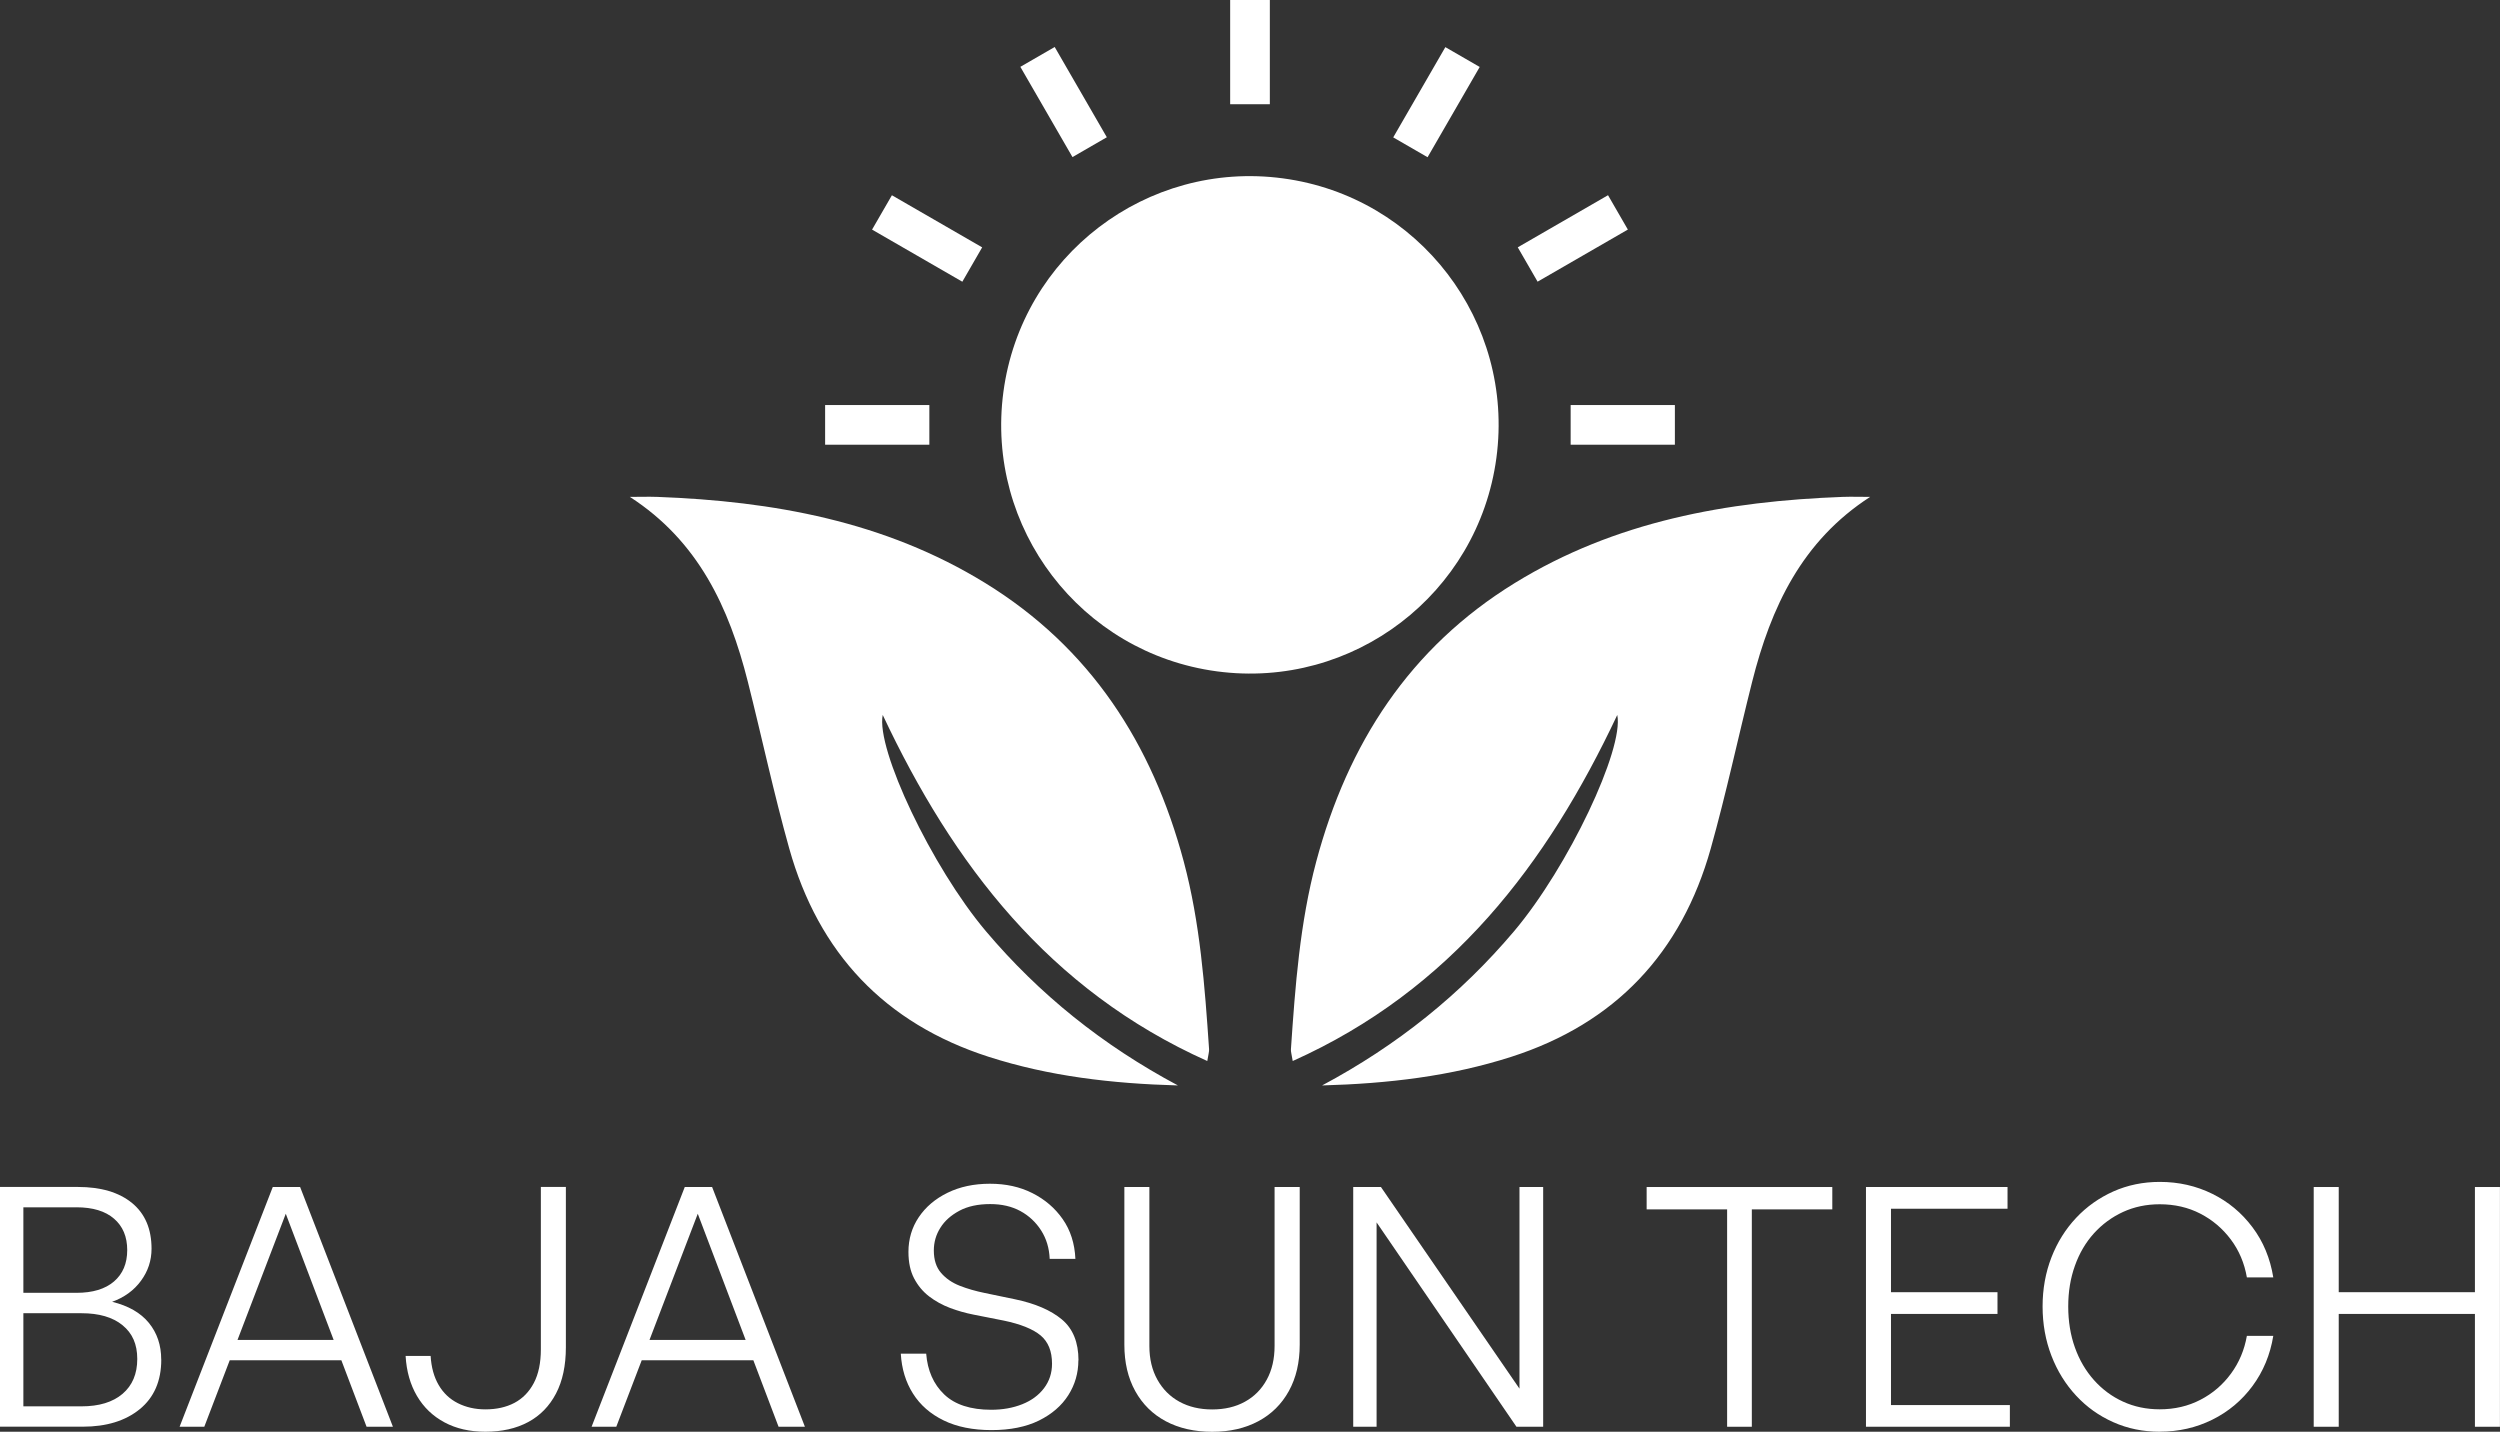
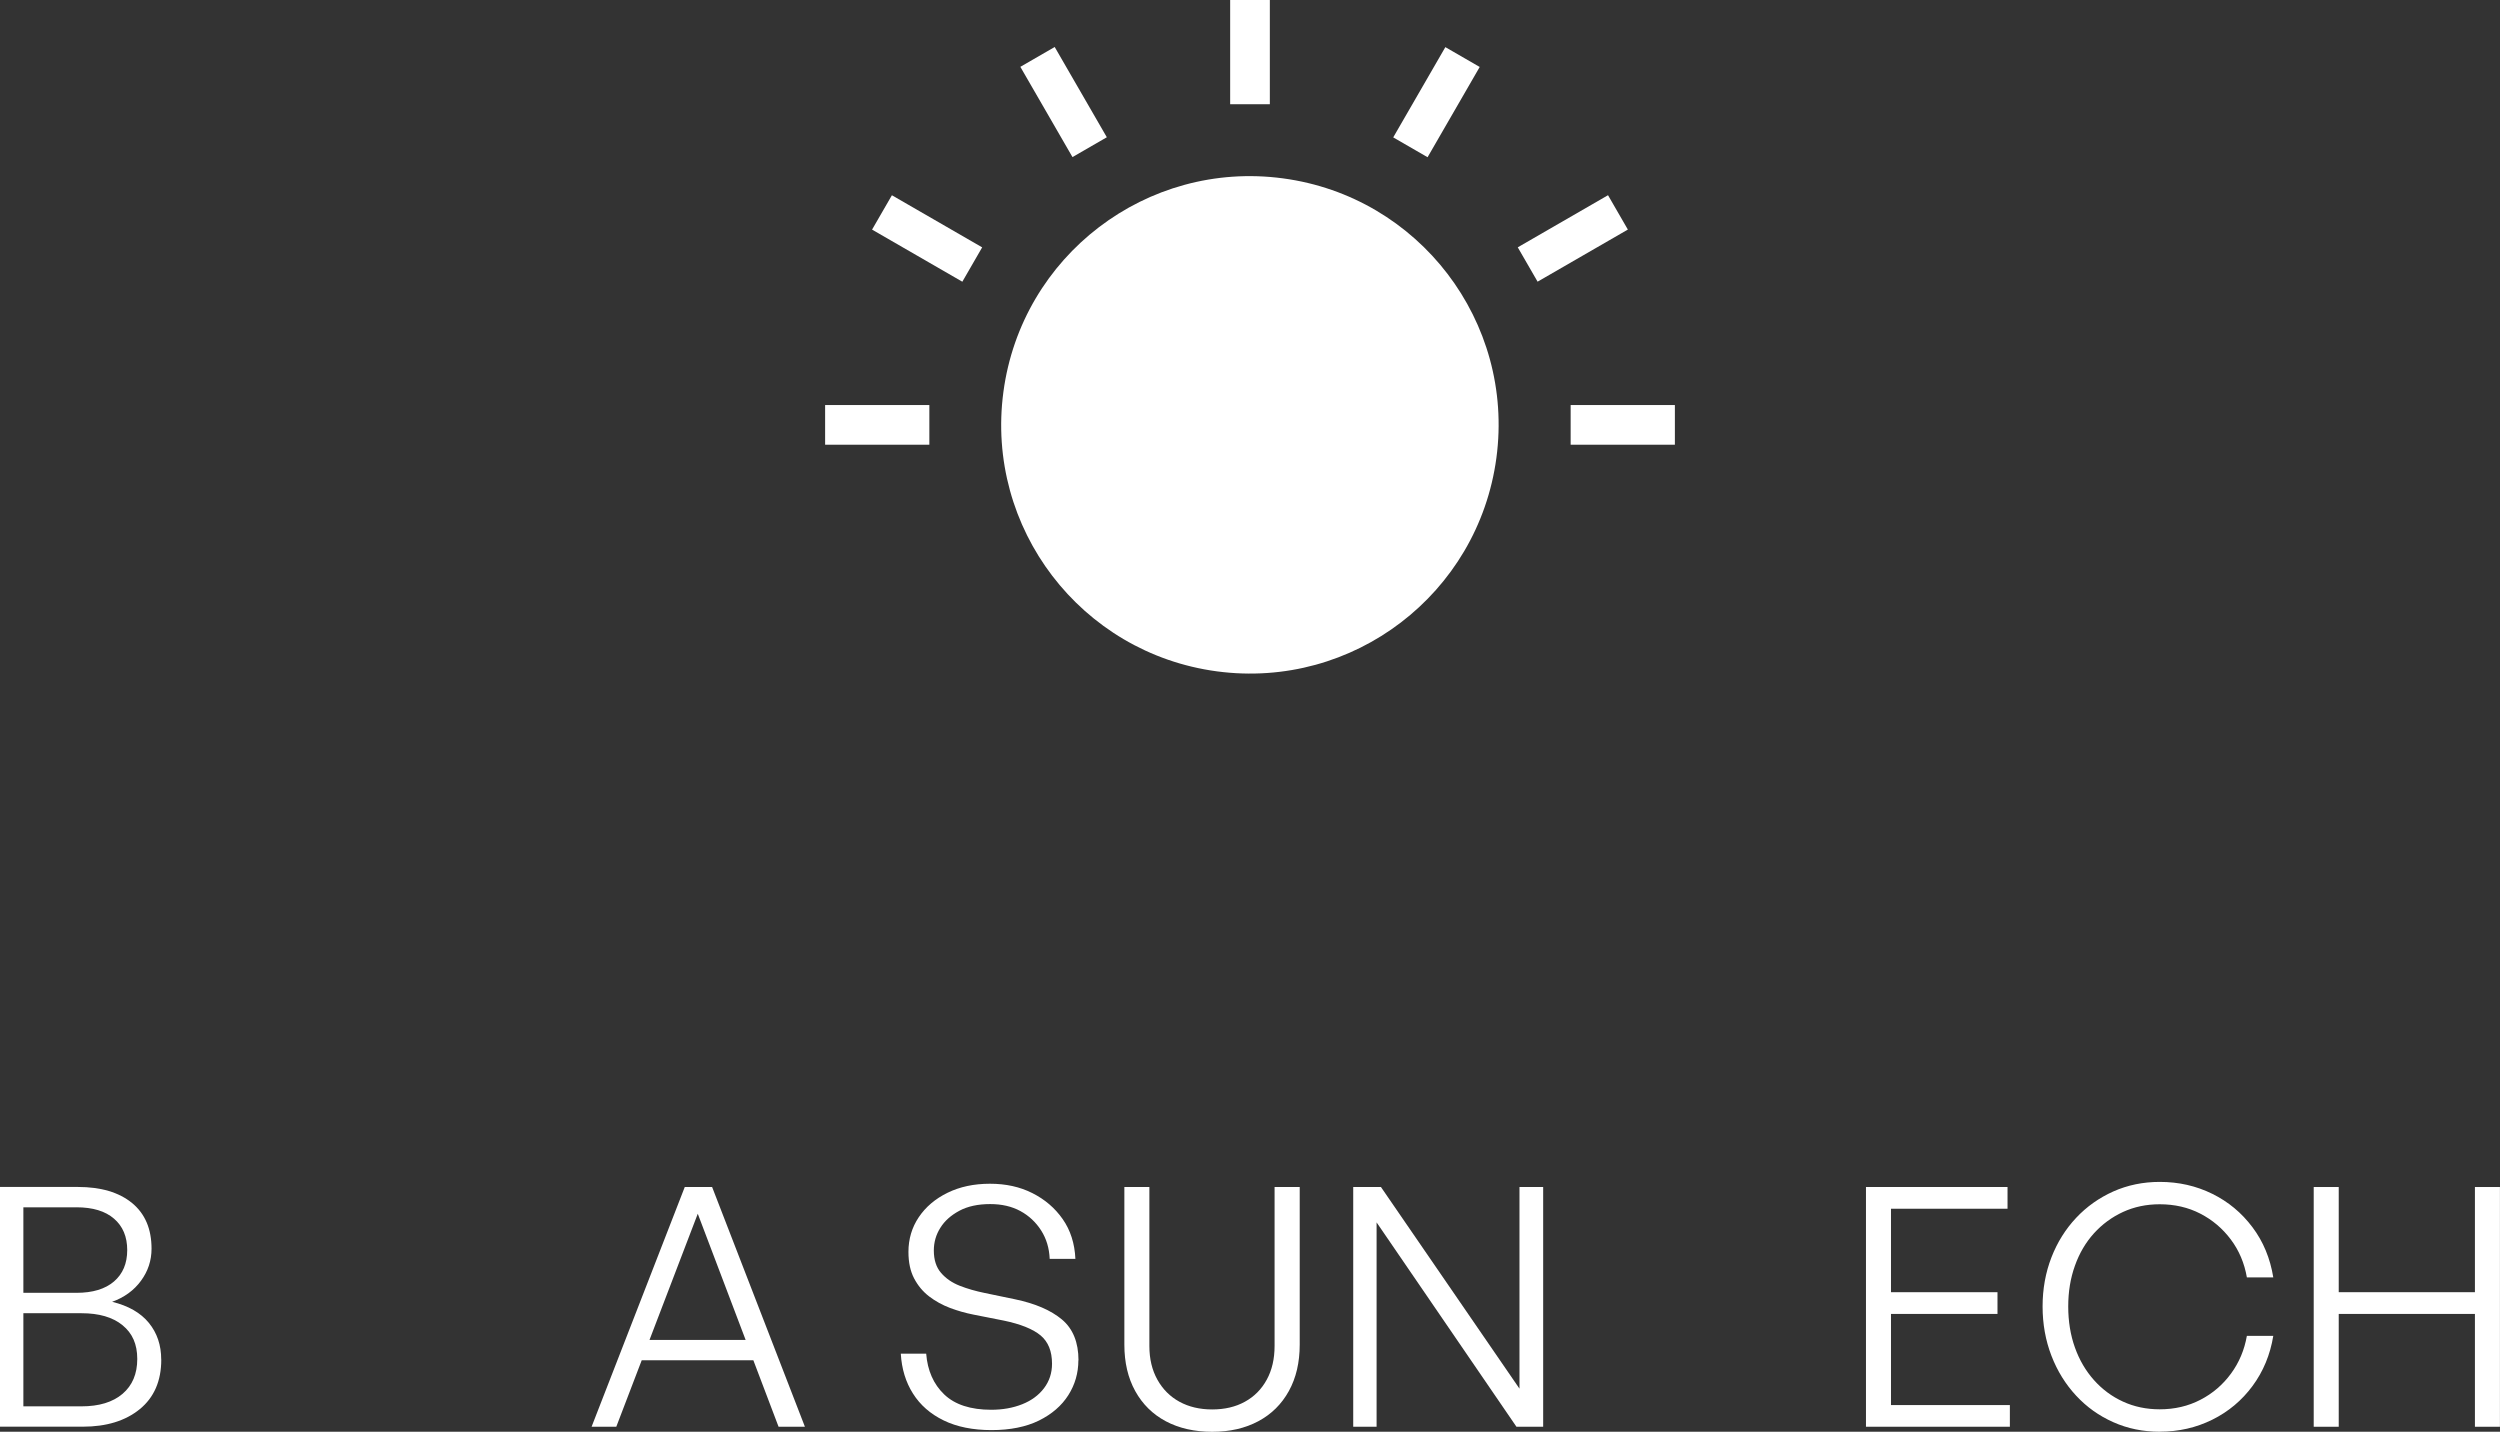
<svg xmlns="http://www.w3.org/2000/svg" id="Layer_2" data-name="Layer 2" viewBox="0 0 395.76 226.65">
  <rect x="0" y="0" width="395.76" height="226.65" fill="#333333" stroke="none" />
  <defs>
    <style>      .cls-1 {        fill: #fff;      }    </style>
  </defs>
  <g id="Layer_2-2" data-name="Layer 2">
    <g>
      <g>
        <g>
          <circle class="cls-1" cx="197.88" cy="67.26" r="39.37" transform="translate(104.96 254.47) rotate(-82.38)" />
          <rect class="cls-1" x="194.74" width="6.28" height="16.5" />
          <rect class="cls-1" x="165.23" y="7.91" width="6.28" height="16.5" transform="translate(14.49 86.37) rotate(-30.01)" />
          <rect class="cls-1" x="143.63" y="29.51" width="6.28" height="16.5" transform="translate(40.68 145.98) rotate(-60)" />
          <rect class="cls-1" x="130.62" y="64.12" width="16.5" height="6.28" />
          <rect class="cls-1" x="248.64" y="64.12" width="16.5" height="6.28" />
          <rect class="cls-1" x="240.74" y="34.62" width="16.5" height="6.28" transform="translate(14.47 129.54) rotate(-30)" />
          <rect class="cls-1" x="219.13" y="13.02" width="16.5" height="6.28" transform="translate(99.68 204.99) rotate(-59.99)" />
        </g>
-         <path class="cls-1" d="m191.11,167.96c-25.07-11.24-40.24-31.14-51.37-54.78-1.09,5.37,7.76,24.08,16.33,34.23,8.45,10,18.5,18.07,30.4,24.42-10.46-.29-20.36-1.45-29.95-4.53-16.46-5.29-26.94-16.44-31.58-32.98-2.45-8.73-4.34-17.62-6.56-26.42-2.96-11.73-7.84-22.25-18.67-29.24,1.45,0,2.9-.05,4.35,0,18.31.68,35.98,3.85,51.88,13.62,16.68,10.25,26.47,25.46,31.45,44.1,2.6,9.74,3.33,19.72,4.01,29.71.03.39-.11.79-.28,1.86Z" />
-         <path class="cls-1" d="m204.65,167.96c25.07-11.24,40.24-31.14,51.37-54.78,1.09,5.37-7.76,24.08-16.33,34.23-8.45,10-18.5,18.07-30.4,24.42,10.46-.29,20.36-1.45,29.95-4.53,16.46-5.29,26.94-16.44,31.58-32.98,2.45-8.73,4.34-17.62,6.56-26.42,2.96-11.73,7.84-22.25,18.67-29.24-1.45,0-2.9-.05-4.35,0-18.31.68-35.98,3.85-51.88,13.62-16.68,10.25-26.47,25.46-31.45,44.1-2.6,9.74-3.33,19.72-4.01,29.71-.03.39.11.79.28,1.86Z" />
      </g>
      <g>
        <path class="cls-1" d="m25.53,215.23c0,3.38-1.14,6-3.41,7.85-2.27,1.85-5.28,2.77-9.01,2.77H0v-37.95h12.31c3.66,0,6.53.85,8.59,2.54,2.06,1.69,3.09,4.1,3.09,7.24,0,1.87-.56,3.56-1.67,5.07-1.11,1.52-2.63,2.63-4.57,3.33,2.57.63,4.51,1.74,5.81,3.33,1.3,1.59,1.96,3.52,1.96,5.81Zm-13.42-24.1H3.7v13.53h8.4c2.57,0,4.55-.6,5.95-1.8,1.39-1.2,2.09-2.85,2.09-4.97s-.7-3.77-2.09-4.97c-1.39-1.2-3.37-1.8-5.95-1.8Zm.79,16.75H3.7v14.75h9.2c2.78,0,4.95-.66,6.5-1.98,1.55-1.32,2.33-3.16,2.33-5.52s-.78-4.07-2.33-5.34c-1.55-1.27-3.72-1.9-6.5-1.9Z" />
-         <path class="cls-1" d="m58.03,225.86l-12.79-33.72-12.9,33.72h-3.91l14.75-37.95h4.33l14.69,37.95h-4.17Zm-21.78-13.74h18.34l1.11,3.22h-21.04l1.59-3.22Z" />
-         <path class="cls-1" d="m89.58,187.91v25.37c0,2.89-.52,5.33-1.56,7.32-1.04,1.99-2.51,3.5-4.41,4.52-1.9,1.02-4.16,1.53-6.77,1.53-2.47,0-4.62-.49-6.47-1.48-1.85-.99-3.3-2.38-4.36-4.18-1.06-1.8-1.66-3.91-1.8-6.34h3.96c.11,1.8.53,3.33,1.27,4.6s1.75,2.23,3.04,2.88c1.29.65,2.74.98,4.36.98,1.76,0,3.29-.34,4.6-1.03,1.3-.69,2.33-1.74,3.07-3.15.74-1.41,1.11-3.19,1.11-5.34v-25.69h3.96Z" />
        <path class="cls-1" d="m123.25,225.86l-12.79-33.72-12.9,33.72h-3.91l14.75-37.95h4.33l14.69,37.95h-4.17Zm-21.78-13.74h18.34l1.11,3.22h-21.04l1.59-3.22Z" />
        <path class="cls-1" d="m170.71,215.34c0,2.01-.53,3.85-1.59,5.52-1.06,1.67-2.61,3.01-4.65,4.02-2.04,1-4.55,1.51-7.5,1.51s-5.49-.51-7.58-1.53c-2.1-1.02-3.72-2.44-4.86-4.25-1.15-1.81-1.79-3.92-1.93-6.32h4.02c.21,2.68,1.16,4.83,2.85,6.45,1.69,1.62,4.18,2.43,7.45,2.43,1.8,0,3.43-.29,4.89-.87,1.46-.58,2.62-1.43,3.46-2.54.84-1.11,1.27-2.4,1.27-3.88,0-1.97-.6-3.46-1.8-4.47-1.2-1-3.14-1.79-5.81-2.35l-4.81-.95c-1.27-.25-2.51-.6-3.73-1.06-1.21-.46-2.32-1.07-3.3-1.82-.99-.76-1.78-1.71-2.38-2.85-.6-1.14-.9-2.54-.9-4.2,0-2.04.55-3.88,1.64-5.5,1.09-1.62,2.61-2.91,4.55-3.86,1.94-.95,4.17-1.43,6.71-1.43s4.74.49,6.71,1.48c1.97.99,3.58,2.36,4.81,4.12,1.23,1.76,1.9,3.86,2.01,6.29h-4.07c-.07-1.69-.52-3.19-1.35-4.49-.83-1.3-1.92-2.33-3.28-3.07-1.36-.74-2.95-1.11-4.78-1.11-1.94,0-3.57.35-4.89,1.06-1.32.71-2.33,1.6-3.01,2.7-.69,1.09-1.03,2.29-1.03,3.59,0,1.48.38,2.66,1.14,3.54.76.88,1.74,1.56,2.96,2.04,1.22.48,2.53.85,3.94,1.14l4.81,1c3.21.67,5.68,1.74,7.43,3.2,1.74,1.46,2.62,3.62,2.62,6.47Z" />
        <path class="cls-1" d="m205.75,187.91v24.95c0,2.82-.57,5.27-1.72,7.35-1.15,2.08-2.76,3.67-4.84,4.78-2.08,1.11-4.51,1.67-7.29,1.67s-5.27-.56-7.35-1.67-3.69-2.7-4.84-4.78c-1.15-2.08-1.72-4.53-1.72-7.35v-24.95h3.96v25.16c0,2.04.42,3.82,1.27,5.34.85,1.52,2.01,2.68,3.49,3.49,1.48.81,3.21,1.22,5.18,1.22s3.7-.4,5.18-1.22c1.48-.81,2.63-1.97,3.46-3.49.83-1.51,1.24-3.29,1.24-5.34v-25.16h3.96Z" />
        <path class="cls-1" d="m240.06,225.86l-22.14-32.35v32.35h-3.7v-37.95h4.39l21.93,31.92v-31.92h3.75v37.95h-4.23Z" />
-         <path class="cls-1" d="m277.32,225.86h-3.91v-34.41h-12.74v-3.54h29.39v3.54h-12.74v34.41Z" />
        <path class="cls-1" d="m318.17,222.42v3.44h-22.78v-37.95h22.41v3.44h-18.45v13.21h16.86v3.44h-16.86v14.43h18.82Z" />
        <path class="cls-1" d="m341.9,226.65c-2.64,0-5.09-.5-7.35-1.51-2.26-1-4.22-2.4-5.89-4.2-1.67-1.8-2.98-3.9-3.91-6.32-.93-2.41-1.4-5.01-1.4-7.8s.47-5.37,1.4-7.77c.93-2.4,2.24-4.48,3.91-6.26,1.67-1.78,3.64-3.17,5.89-4.18,2.25-1,4.7-1.51,7.35-1.51,3,0,5.76.63,8.3,1.88,2.54,1.25,4.66,3.01,6.37,5.29,1.71,2.27,2.81,4.92,3.3,7.95h-4.18c-.39-2.25-1.23-4.25-2.54-6s-2.92-3.11-4.84-4.1c-1.92-.99-4.06-1.48-6.42-1.48-2.11,0-4.05.41-5.81,1.22-1.76.81-3.29,1.94-4.6,3.38-1.3,1.44-2.31,3.15-3.01,5.13-.71,1.97-1.06,4.12-1.06,6.45s.35,4.53,1.06,6.5c.7,1.97,1.71,3.69,3.01,5.15,1.3,1.46,2.83,2.6,4.6,3.41,1.76.81,3.7,1.22,5.81,1.22,2.36,0,4.51-.5,6.45-1.51,1.94-1,3.55-2.39,4.84-4.15,1.29-1.76,2.12-3.75,2.51-5.97h4.18c-.49,3-1.59,5.64-3.28,7.93-1.69,2.29-3.81,4.07-6.37,5.34s-5.33,1.9-8.32,1.9Z" />
        <path class="cls-1" d="m370.23,225.86h-3.96v-37.95h3.96v16.65h21.56v-16.65h3.96v37.95h-3.96v-17.86h-21.56v17.86Z" />
      </g>
    </g>
  </g>
</svg>